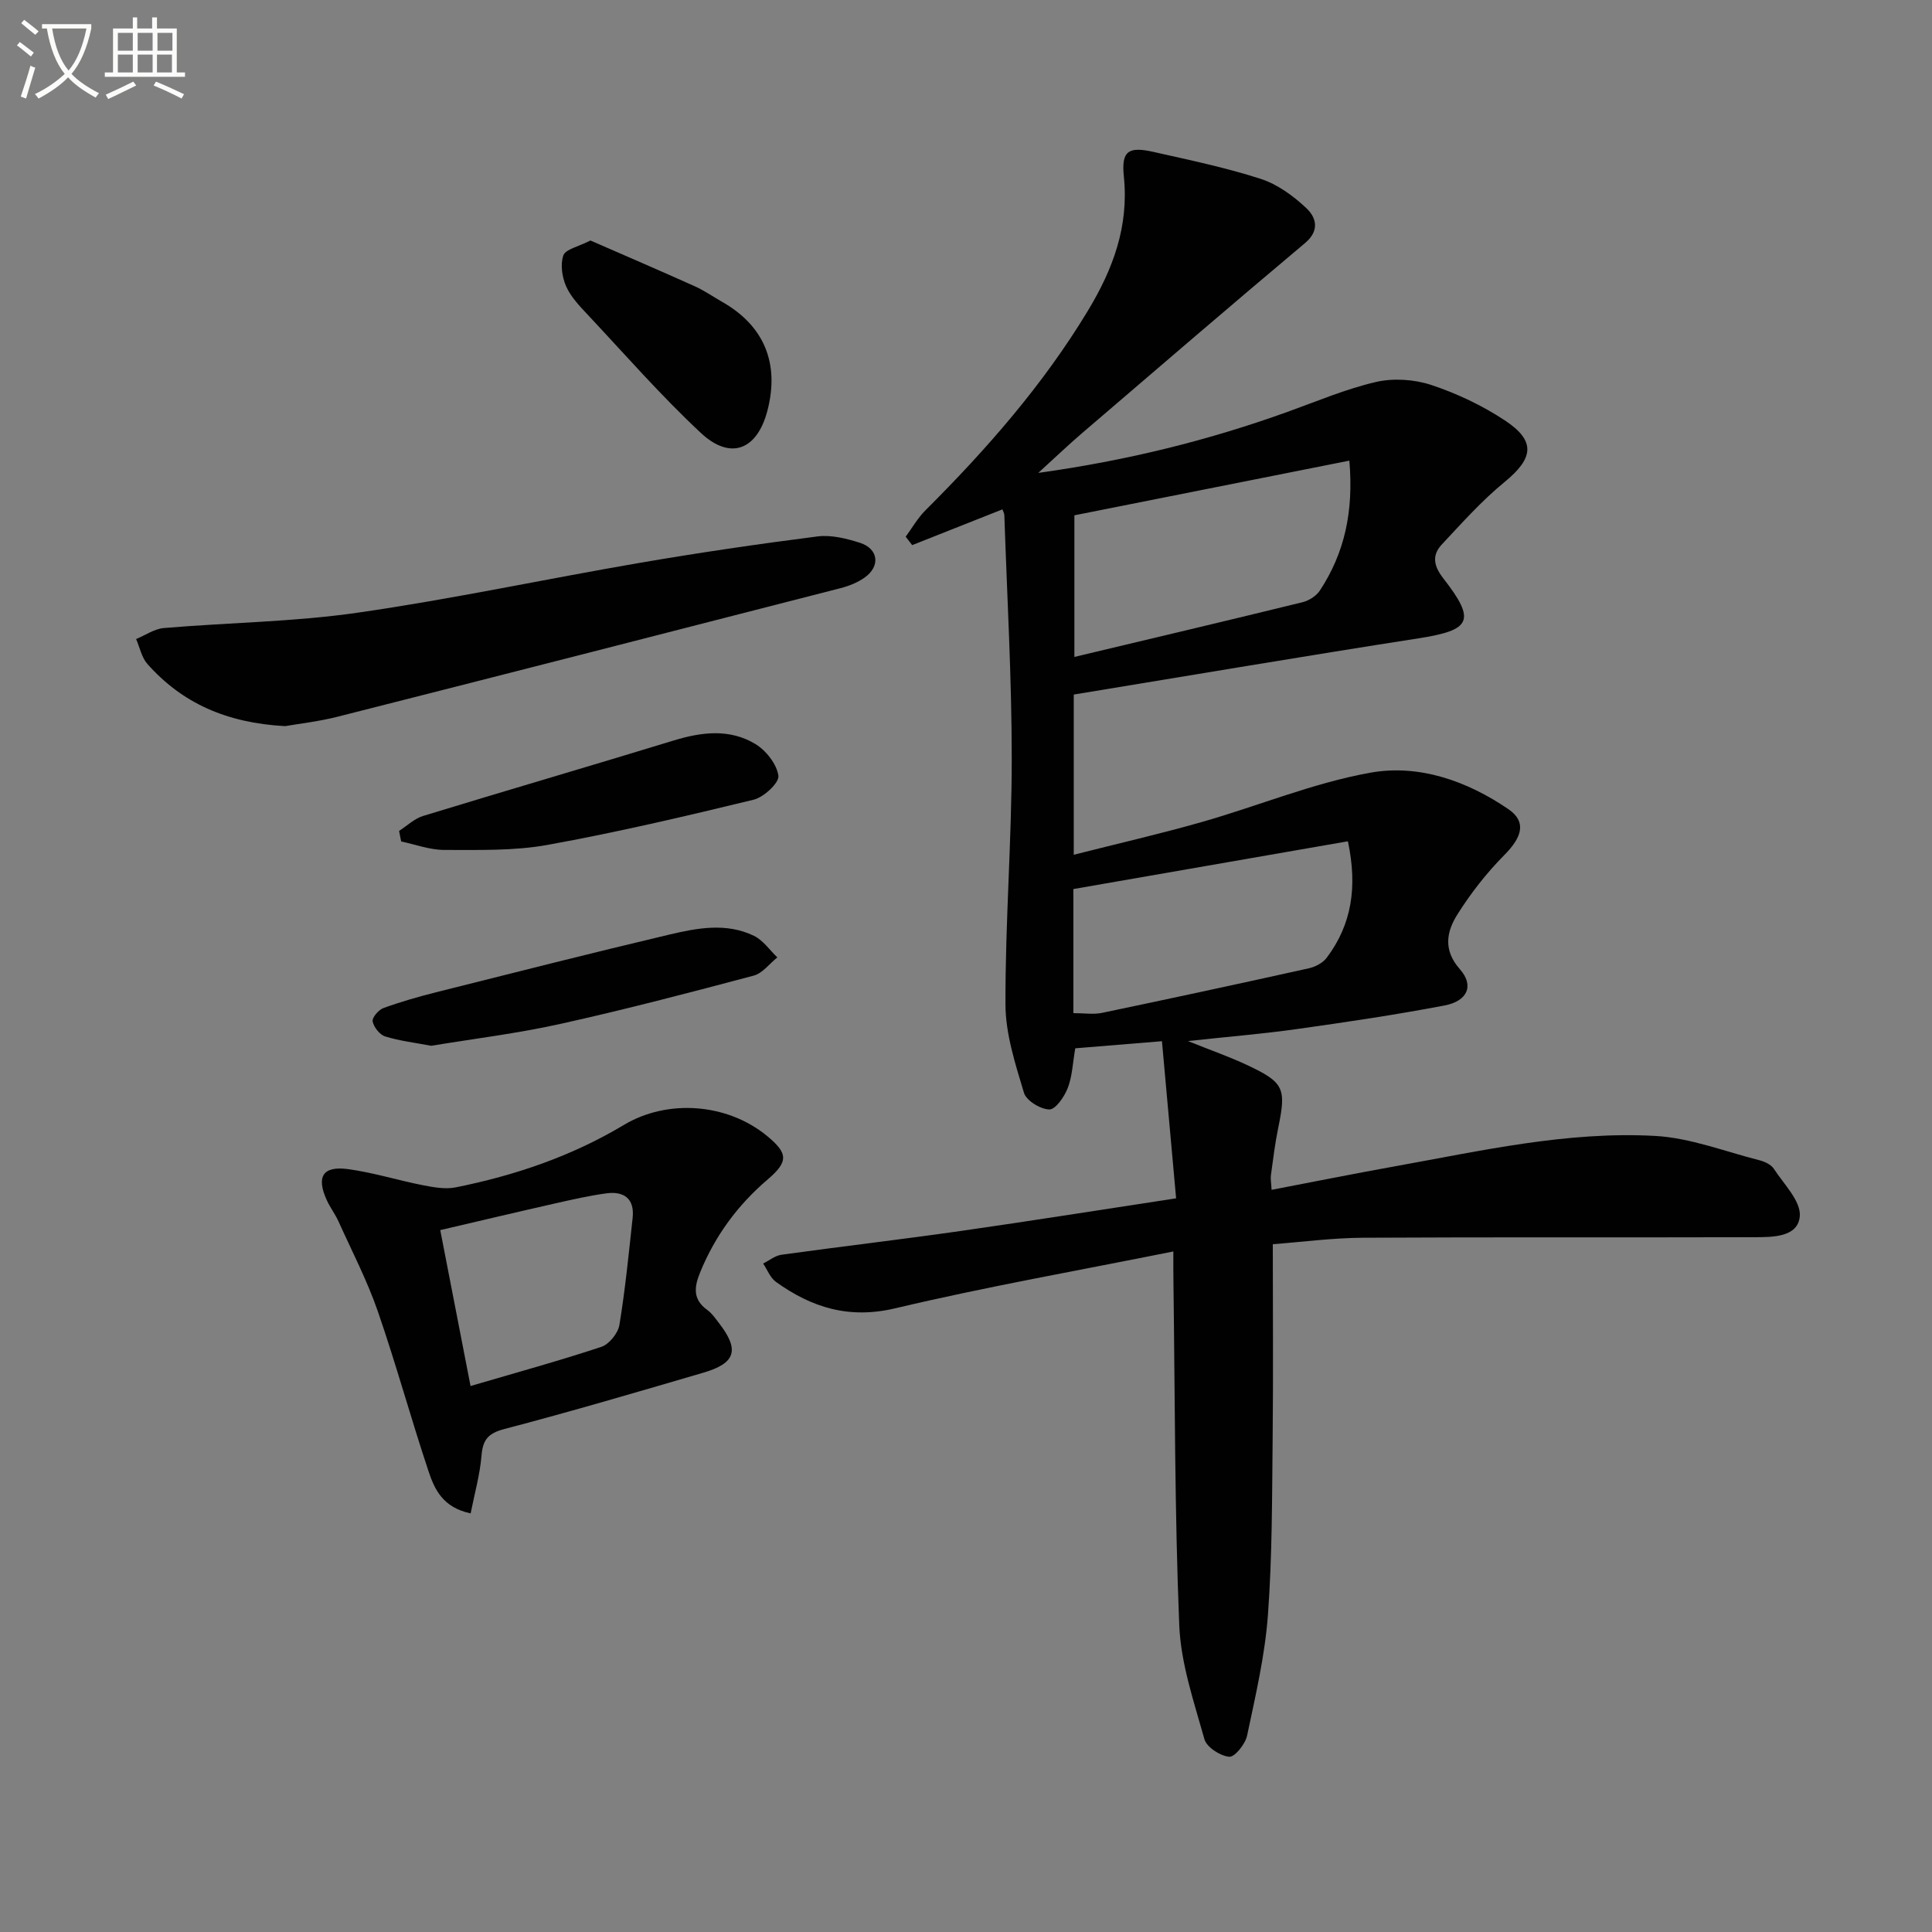
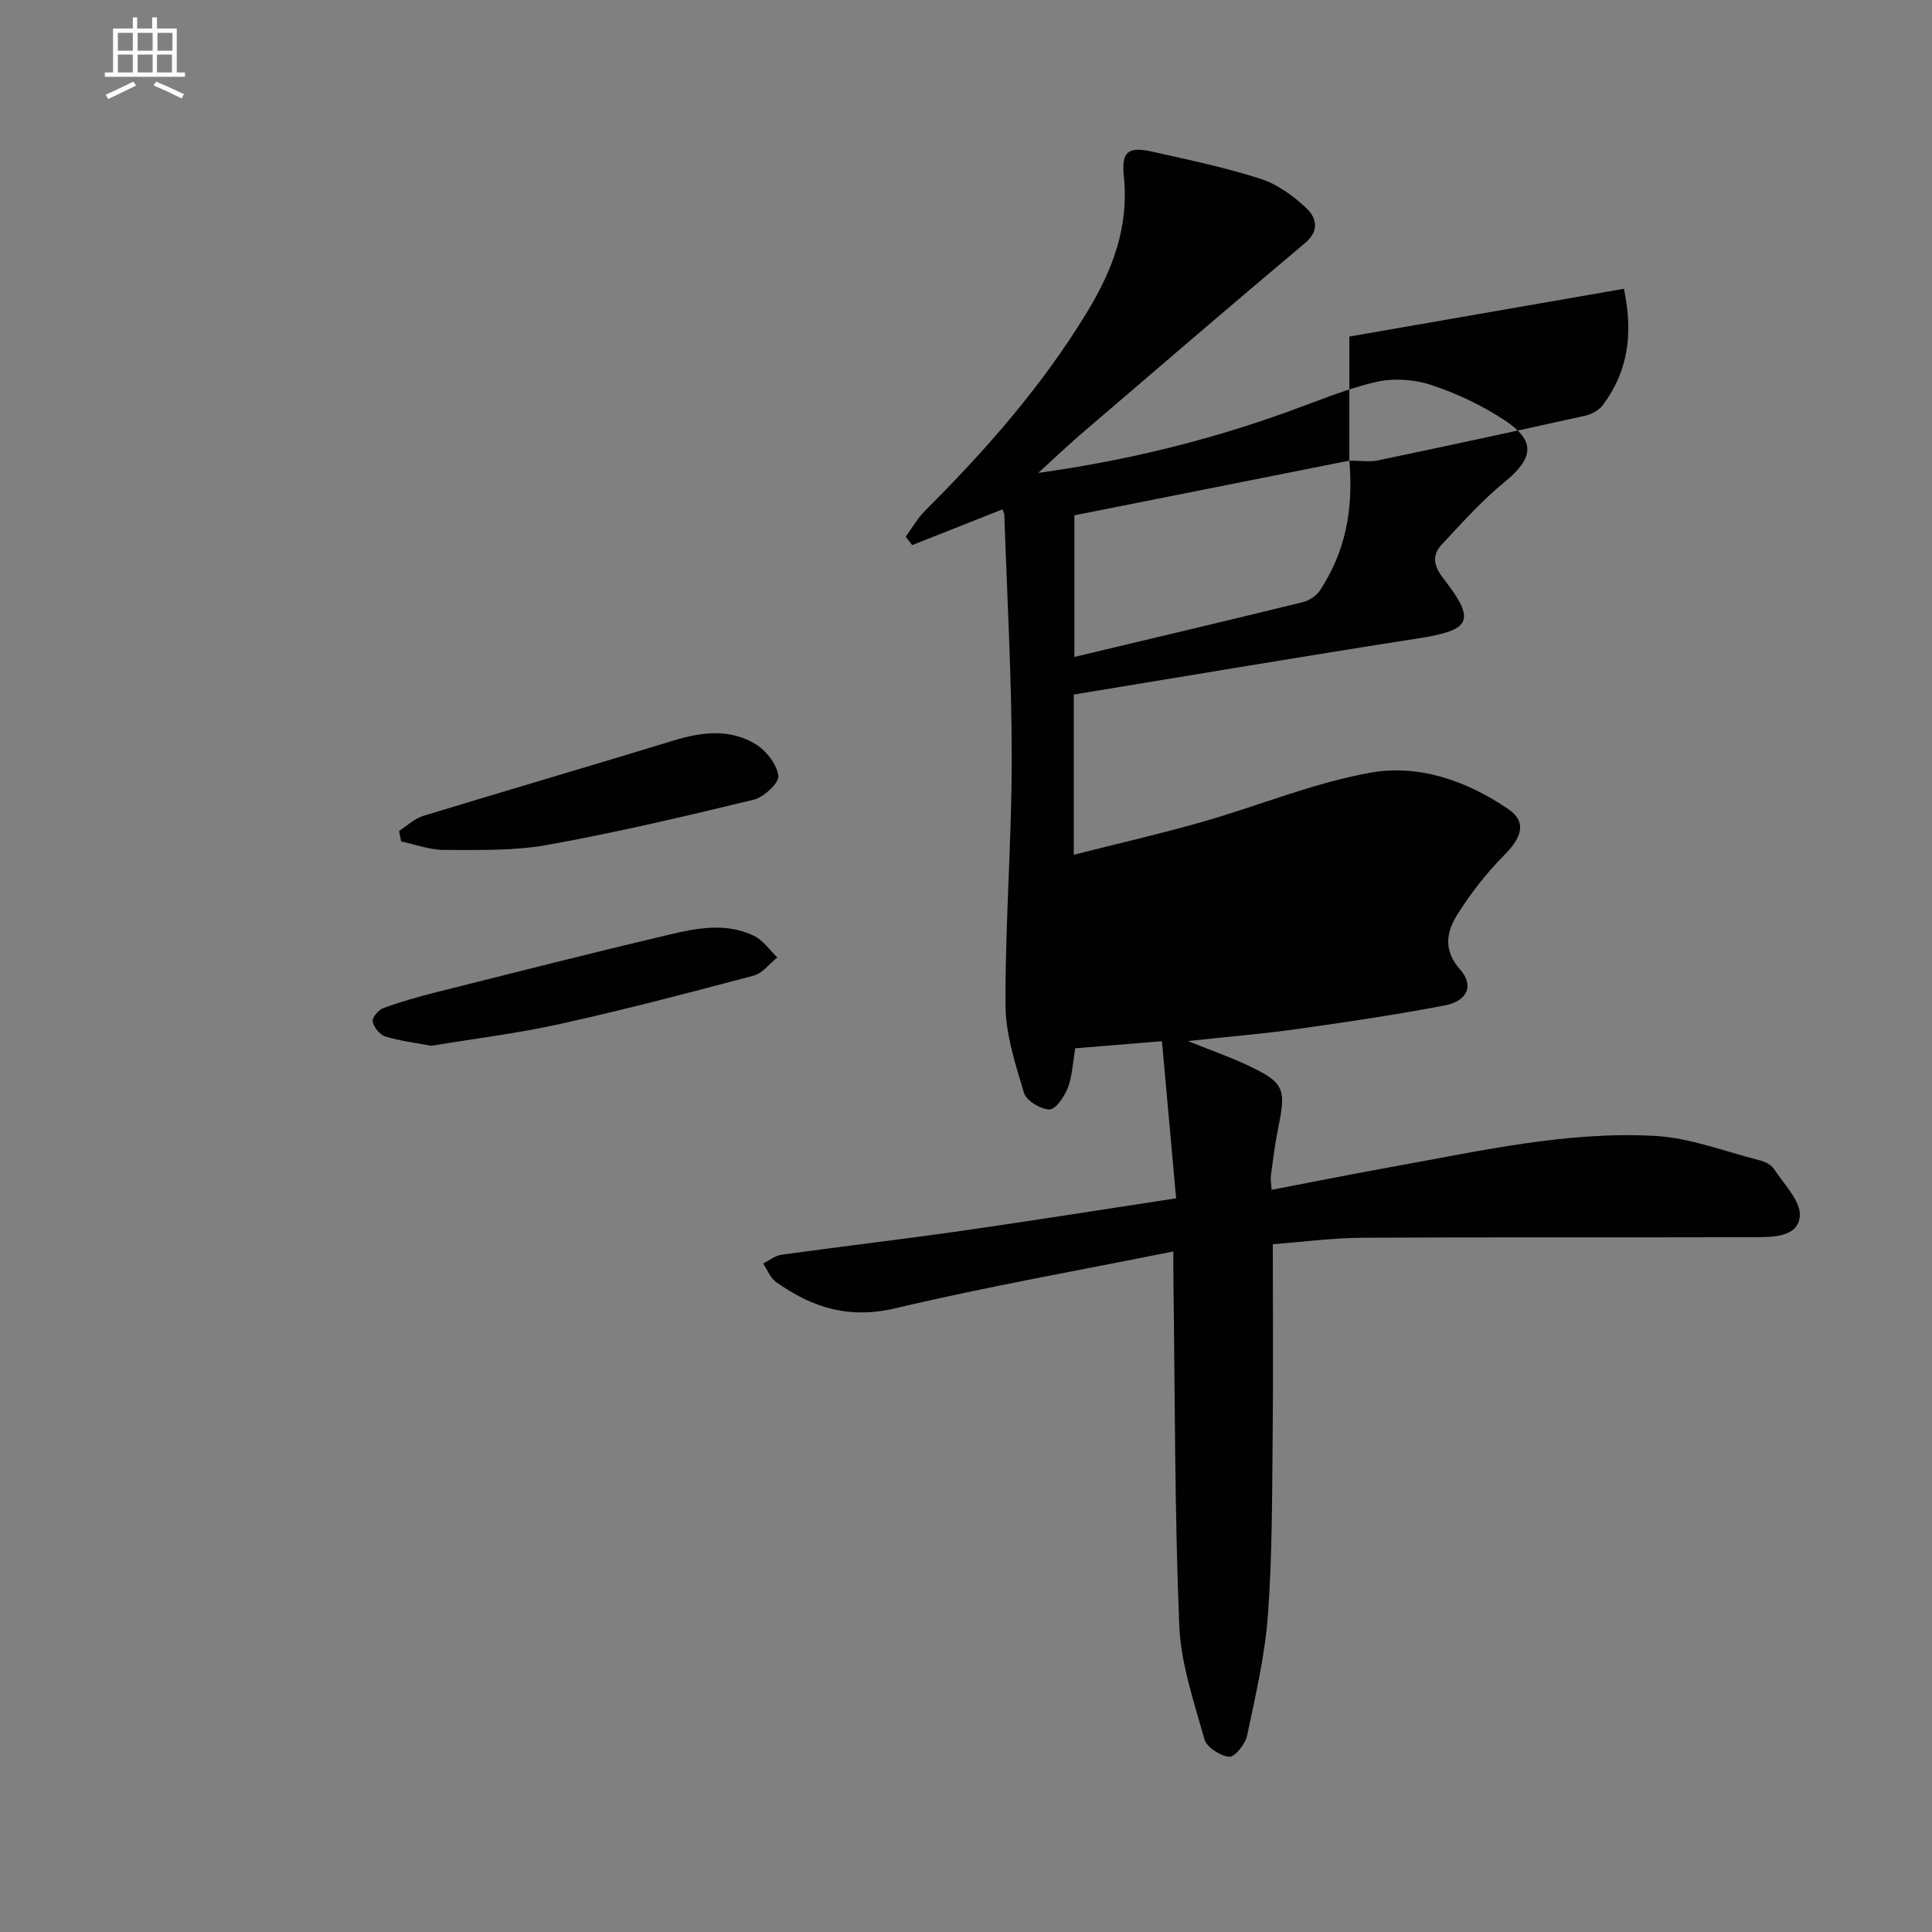
<svg xmlns="http://www.w3.org/2000/svg" enable-background="new 0 0 400 400" viewBox="0 0 400 400">
  <rect x="0" y="0" width="400" height="400" fill="#808080" stroke="none" />
-   <path d="m6.4 11.7c-1-.8-1.9-1.6-2.9-2.3l.6-.7c.9.7 1.9 1.4 2.9 2.2zm-2.1 8.3c.7-2.1 1.4-4.2 2-6.4.2.1.6.3 1 .4-.7 2.3-1.3 4.4-1.9 6.4zm3-12.8c-1.1-.9-2.1-1.7-2.9-2.4l.6-.7c1 .8 2 1.5 3 2.4zm1.4-1.3v-.9h10.2v.9c-.9 4.2-2.3 7.3-4.1 9.4 1.3 1.4 3.2 2.7 5.7 4-.2.2-.4.5-.7.9-2.5-1.4-4.4-2.7-5.7-4.2-1.4 1.5-3.5 3-6.1 4.4 0 0 0 0-.1-.1-.3-.4-.5-.7-.7-.8 2.7-1.3 4.7-2.8 6.2-4.2-1.8-2.2-3-5.3-3.7-9.4zm9.2 0h-7.1c.6 3.8 1.7 6.7 3.4 8.7 1.7-2 2.9-4.8 3.7-8.7z" fill="#fbfcfa" />
  <path d="m31.6 3.6h.9v2.3h4.1v9.1h1.7v.9h-16.6v-.9h1.7v-9.1h4.1v-2.3h.9v2.3h3.1v-2.3zm-4 13.3.6.8c-1.9.9-3.8 1.9-5.8 2.8-.2-.3-.3-.6-.5-.9 2-.9 3.9-1.8 5.7-2.7zm-3.2-10.1v3.7h3.1v-3.7zm0 4.5v3.7h3.1v-3.7zm4.1-4.5v3.7h3.1v-3.7zm0 4.5v3.7h3.1v-3.7zm9.1 9.1c-2.1-1.1-4.1-2-5.8-2.7l.5-.8c2.2.9 4.1 1.8 5.8 2.6zm-1.9-13.6h-3.1v3.7h3.1zm-3.2 4.5v3.7h3.1v-3.7z" fill="#fbfcfa" />
  <g fill="#010101">
-     <path d="m242.93 259.1c-19.6 3.94-38.72 7.3-57.58 11.77-9.57 2.27-17.28-.15-24.69-5.46-1.19-.85-1.79-2.52-2.66-3.81 1.27-.63 2.48-1.64 3.81-1.82 12.33-1.71 24.71-3.15 37.03-4.91 14.6-2.09 29.17-4.41 44.66-6.77-1-11.1-1.95-21.6-2.93-32.53-6.64.54-12.34 1.01-17.95 1.47-.53 3.08-.62 5.81-1.55 8.21-.7 1.81-2.52 4.47-3.81 4.45-1.84-.03-4.77-1.82-5.26-3.45-1.79-5.97-3.82-12.19-3.83-18.32-.05-16.95 1.3-33.9 1.3-50.86 0-16.79-.97-33.58-1.53-50.36-.01-.44-.27-.87-.4-1.25-6.29 2.49-12.48 4.94-18.68 7.4-.45-.58-.9-1.16-1.35-1.74 1.34-1.82 2.48-3.85 4.06-5.43 12.65-12.62 24.35-25.95 33.65-41.33 5.24-8.67 8.52-17.51 7.46-27.83-.54-5.25.9-6.26 6.13-5.08 7.43 1.68 14.93 3.23 22.17 5.57 3.48 1.12 6.79 3.53 9.49 6.08 1.97 1.86 2.88 4.57-.27 7.22-15.53 13.04-30.9 26.27-46.3 39.47-2.74 2.35-5.35 4.85-8.94 8.12 18.47-2.57 35.24-6.75 51.59-12.63 6.08-2.19 12.09-4.75 18.35-6.2 3.61-.83 7.92-.54 11.45.63 5.3 1.76 10.53 4.24 15.2 7.32 6.5 4.29 5.96 7.85-.06 12.78-4.7 3.85-8.81 8.46-12.98 12.92-2.08 2.23-1.7 4.43.31 7.01 6.84 8.78 5.77 10.72-5.13 12.42-23.77 3.7-47.49 7.72-71.38 11.64v33.17c9.13-2.32 17.92-4.33 26.58-6.8 11.64-3.32 22.99-8.07 34.82-10.19 10.05-1.81 20.04 1.7 28.6 7.56 3.8 2.61 2.81 5.79-.84 9.47-3.67 3.7-6.96 7.91-9.74 12.33-2.22 3.53-3 7.34.52 11.32 2.99 3.37 1.61 6.6-3.16 7.51-10.1 1.93-20.28 3.44-30.47 4.87-7.06 1-14.19 1.58-22.67 2.5 4.87 1.96 8.67 3.28 12.28 4.98 7.63 3.59 8.1 4.8 6.42 12.95-.67 3.25-1.07 6.55-1.52 9.84-.11.78.06 1.6.14 3.03 8.74-1.67 17.13-3.36 25.55-4.87 17.82-3.2 35.62-7.29 53.84-6.29 7.28.4 14.43 3.22 21.62 5.04 1.09.28 2.4.89 2.97 1.76 2.08 3.19 5.64 6.71 5.38 9.82-.37 4.37-5.63 4.34-9.4 4.35-27 .08-53.99-.04-80.99.11-6.27.03-12.53.87-18.72 1.34 0 13.7.11 26.83-.03 39.96-.13 12.28-.08 24.6-.98 36.83-.62 8.38-2.57 16.69-4.31 24.94-.37 1.75-2.55 4.48-3.7 4.39-1.86-.16-4.66-1.97-5.13-3.62-2.18-7.78-4.9-15.69-5.22-23.65-.96-23.62-.88-47.27-1.2-70.91-.04-1.99-.02-3.96-.02-6.44zm36.44-163.73c-19.43 3.86-38.19 7.59-56.93 11.32v29.32c16.07-3.83 31.67-7.51 47.24-11.33 1.33-.33 2.84-1.29 3.58-2.41 5.1-7.75 7.02-16.29 6.11-26.9zm-57.14 114.39c2.28 0 4.16.31 5.9-.05 14.3-2.99 28.57-6.06 42.83-9.23 1.36-.3 2.93-1.12 3.73-2.2 5.19-6.91 6.38-14.65 4.38-24.1-19.13 3.33-37.97 6.61-56.84 9.89z" />
-     <path d="m97.44 313.33c-5.8-1.22-7.49-5.04-8.72-8.73-3.67-10.99-6.72-22.19-10.51-33.14-2.2-6.36-5.34-12.4-8.12-18.56-.68-1.51-1.71-2.85-2.4-4.35-2.26-4.89-.9-7.2 4.33-6.5 5.24.7 10.34 2.32 15.55 3.34 2.21.43 4.63.87 6.78.44 12.27-2.46 24.01-6.45 34.81-12.92 9.08-5.44 21.42-4.49 29.64 2.27 4.36 3.59 4.49 5.31.11 9.04-6.2 5.3-10.84 11.62-13.94 19.17-1.27 3.1-1.57 5.66 1.5 7.85.92.66 1.6 1.68 2.32 2.6 4.37 5.61 3.6 8.38-3.17 10.36-13.69 4.01-27.38 8.04-41.18 11.66-3.37.88-4.48 2.2-4.75 5.52-.33 3.97-1.44 7.86-2.25 11.95zm-.02-26.37c9.5-2.79 18.37-5.22 27.09-8.11 1.61-.54 3.45-2.82 3.73-4.54 1.21-7.34 1.94-14.77 2.74-22.17.43-3.98-1.81-5.56-5.45-5.07-3.58.49-7.13 1.3-10.66 2.1-7.97 1.8-15.91 3.69-23.72 5.51 2.12 10.97 4.04 20.85 6.27 32.28z" />
-     <path d="m59.03 150.34c-12.18-.67-21.33-4.78-28.52-12.88-1.19-1.35-1.57-3.42-2.33-5.15 1.91-.79 3.77-2.11 5.73-2.28 13.4-1.14 26.94-1.27 40.22-3.19 19.51-2.81 38.83-6.96 58.28-10.3 12.24-2.1 24.54-3.91 36.86-5.48 2.83-.36 5.97.43 8.77 1.32 3.83 1.23 4.28 4.83 1.01 7.17-1.45 1.04-3.24 1.76-4.98 2.21-34.7 8.92-69.41 17.81-104.14 26.62-3.98 1.01-8.11 1.47-10.9 1.96z" />
-     <path d="m122.24 49.79c7.15 3.12 14.39 6.24 21.59 9.47 1.96.88 3.75 2.13 5.62 3.2 8.74 4.94 12 12.75 9.43 22.58-2.12 8.12-7.63 10.33-13.77 4.6-8.23-7.68-15.67-16.2-23.38-24.43-1.7-1.81-3.53-3.7-4.51-5.91-.85-1.91-1.24-4.56-.58-6.43.47-1.28 3.1-1.79 5.6-3.08z" />
+     <path d="m242.93 259.1c-19.6 3.94-38.72 7.3-57.58 11.77-9.57 2.27-17.28-.15-24.69-5.46-1.19-.85-1.79-2.52-2.66-3.81 1.27-.63 2.48-1.64 3.81-1.82 12.33-1.71 24.71-3.15 37.03-4.91 14.6-2.09 29.17-4.41 44.66-6.77-1-11.1-1.95-21.6-2.93-32.53-6.64.54-12.34 1.01-17.95 1.47-.53 3.08-.62 5.81-1.55 8.21-.7 1.81-2.52 4.47-3.81 4.45-1.84-.03-4.77-1.82-5.26-3.45-1.79-5.97-3.82-12.19-3.83-18.32-.05-16.95 1.3-33.9 1.3-50.86 0-16.79-.97-33.58-1.53-50.36-.01-.44-.27-.87-.4-1.25-6.29 2.49-12.48 4.94-18.68 7.4-.45-.58-.9-1.16-1.35-1.74 1.34-1.82 2.48-3.85 4.06-5.43 12.65-12.62 24.35-25.95 33.65-41.33 5.24-8.67 8.52-17.51 7.46-27.83-.54-5.25.9-6.26 6.13-5.08 7.43 1.68 14.93 3.23 22.17 5.57 3.48 1.12 6.79 3.53 9.49 6.08 1.97 1.86 2.88 4.57-.27 7.22-15.53 13.04-30.9 26.27-46.3 39.47-2.74 2.35-5.35 4.85-8.94 8.12 18.47-2.57 35.24-6.75 51.59-12.63 6.08-2.19 12.09-4.75 18.35-6.2 3.61-.83 7.92-.54 11.45.63 5.3 1.76 10.53 4.24 15.2 7.32 6.5 4.29 5.96 7.85-.06 12.78-4.7 3.85-8.81 8.46-12.98 12.92-2.08 2.23-1.7 4.43.31 7.01 6.84 8.78 5.77 10.72-5.13 12.42-23.77 3.7-47.49 7.72-71.38 11.64v33.17c9.13-2.32 17.92-4.33 26.58-6.8 11.64-3.32 22.99-8.07 34.82-10.19 10.05-1.81 20.04 1.7 28.6 7.56 3.8 2.61 2.81 5.79-.84 9.47-3.67 3.7-6.96 7.91-9.74 12.33-2.22 3.53-3 7.34.52 11.32 2.99 3.37 1.61 6.6-3.16 7.51-10.1 1.93-20.28 3.44-30.47 4.87-7.06 1-14.19 1.58-22.67 2.5 4.87 1.96 8.67 3.28 12.28 4.98 7.63 3.59 8.1 4.8 6.42 12.95-.67 3.25-1.07 6.55-1.52 9.84-.11.78.06 1.6.14 3.03 8.74-1.67 17.13-3.36 25.55-4.87 17.82-3.2 35.62-7.29 53.84-6.29 7.28.4 14.43 3.22 21.62 5.04 1.09.28 2.4.89 2.97 1.76 2.08 3.19 5.64 6.71 5.38 9.82-.37 4.37-5.63 4.34-9.4 4.35-27 .08-53.99-.04-80.99.11-6.27.03-12.53.87-18.72 1.34 0 13.7.11 26.83-.03 39.96-.13 12.28-.08 24.6-.98 36.83-.62 8.38-2.57 16.69-4.31 24.94-.37 1.75-2.55 4.48-3.7 4.39-1.86-.16-4.66-1.97-5.13-3.62-2.18-7.78-4.9-15.69-5.22-23.65-.96-23.62-.88-47.27-1.2-70.91-.04-1.99-.02-3.96-.02-6.44zm36.44-163.73c-19.43 3.86-38.19 7.59-56.93 11.32v29.32c16.07-3.83 31.67-7.51 47.24-11.33 1.33-.33 2.84-1.29 3.58-2.41 5.1-7.75 7.02-16.29 6.11-26.9zc2.28 0 4.16.31 5.9-.05 14.3-2.99 28.57-6.06 42.83-9.23 1.36-.3 2.93-1.12 3.73-2.2 5.19-6.91 6.38-14.65 4.38-24.1-19.13 3.33-37.97 6.61-56.84 9.89z" />
    <path d="m82.63 172.03c1.65-1.06 3.17-2.55 4.98-3.1 17.28-5.29 34.63-10.34 51.91-15.63 5.79-1.77 11.56-2.45 16.84.72 2.23 1.34 4.46 4.17 4.8 6.59.2 1.45-3.02 4.45-5.13 4.96-14.16 3.44-28.36 6.77-42.69 9.36-6.96 1.26-14.23 1.03-21.36 1.04-2.97 0-5.95-1.13-8.92-1.75-.16-.73-.29-1.46-.43-2.19z" />
    <path d="m89.27 216.52c-3.4-.65-6.55-1.01-9.53-1.94-1.13-.35-2.35-1.92-2.59-3.11-.15-.78 1.22-2.39 2.23-2.76 3.56-1.3 7.22-2.34 10.89-3.27 16.08-4.04 32.15-8.12 48.29-11.94 5.8-1.37 11.84-2.52 17.55.26 1.89.92 3.24 2.94 4.83 4.46-1.62 1.29-3.06 3.28-4.89 3.77-13.28 3.53-26.59 7.02-40 9.99-8.88 1.98-17.96 3.08-26.78 4.54z" />
  </g>
</svg>